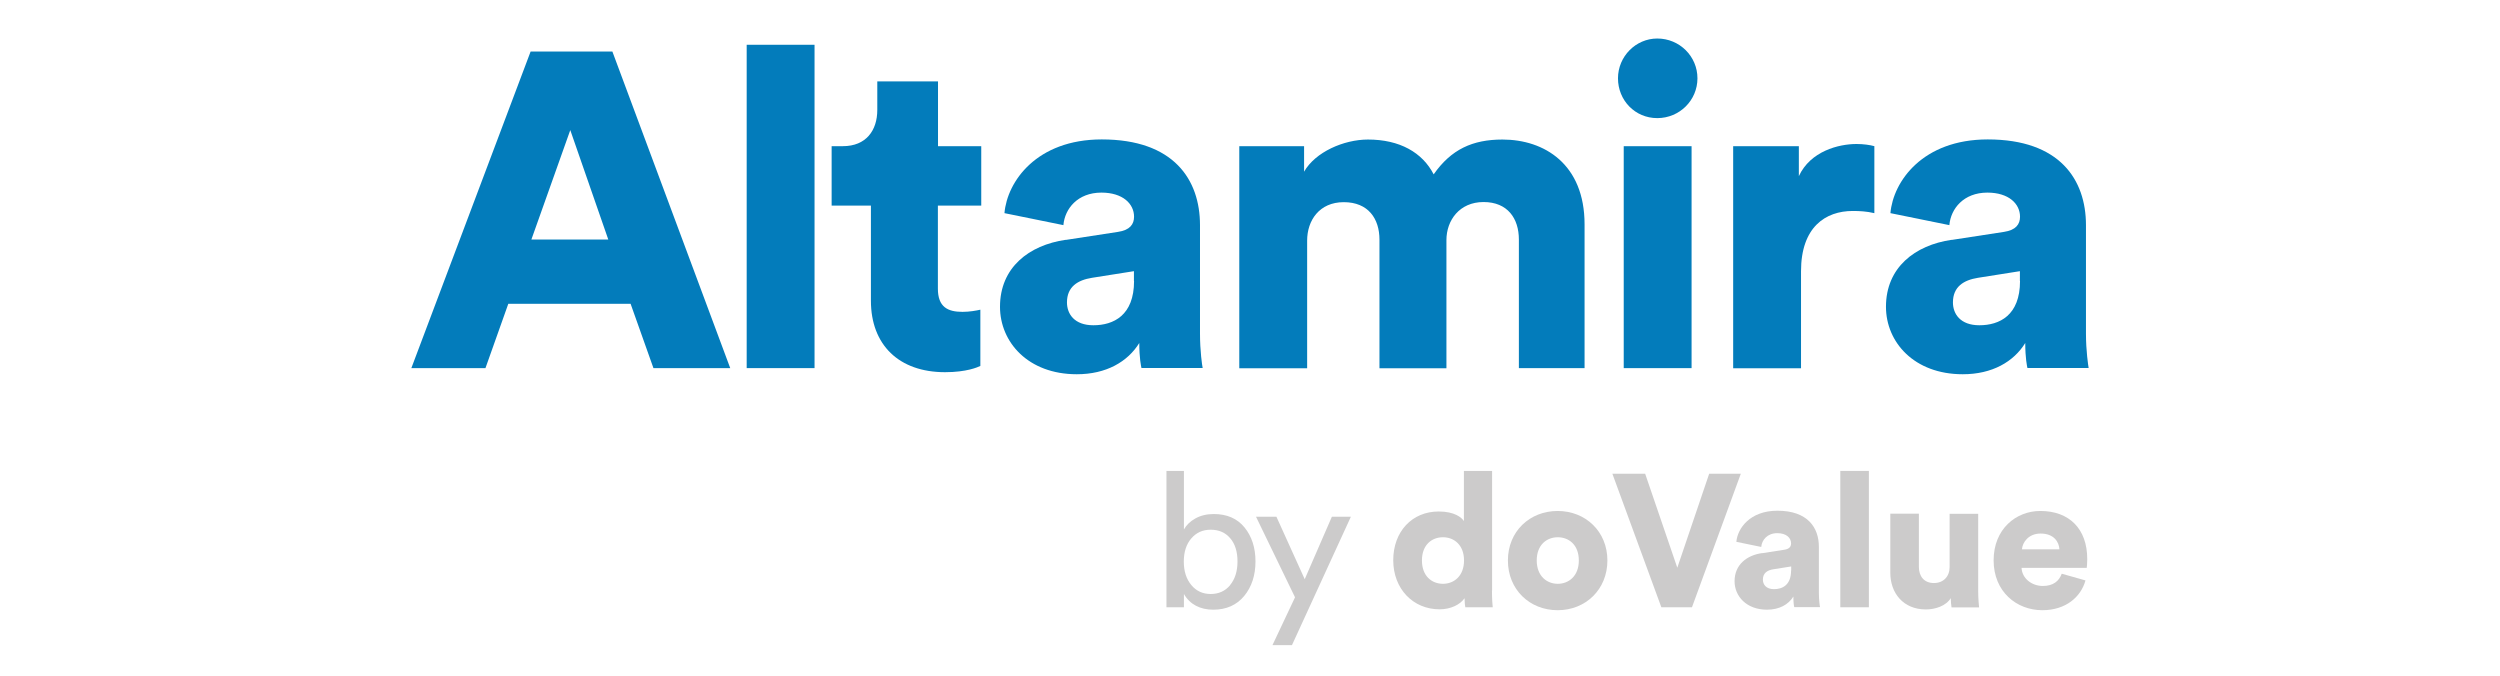
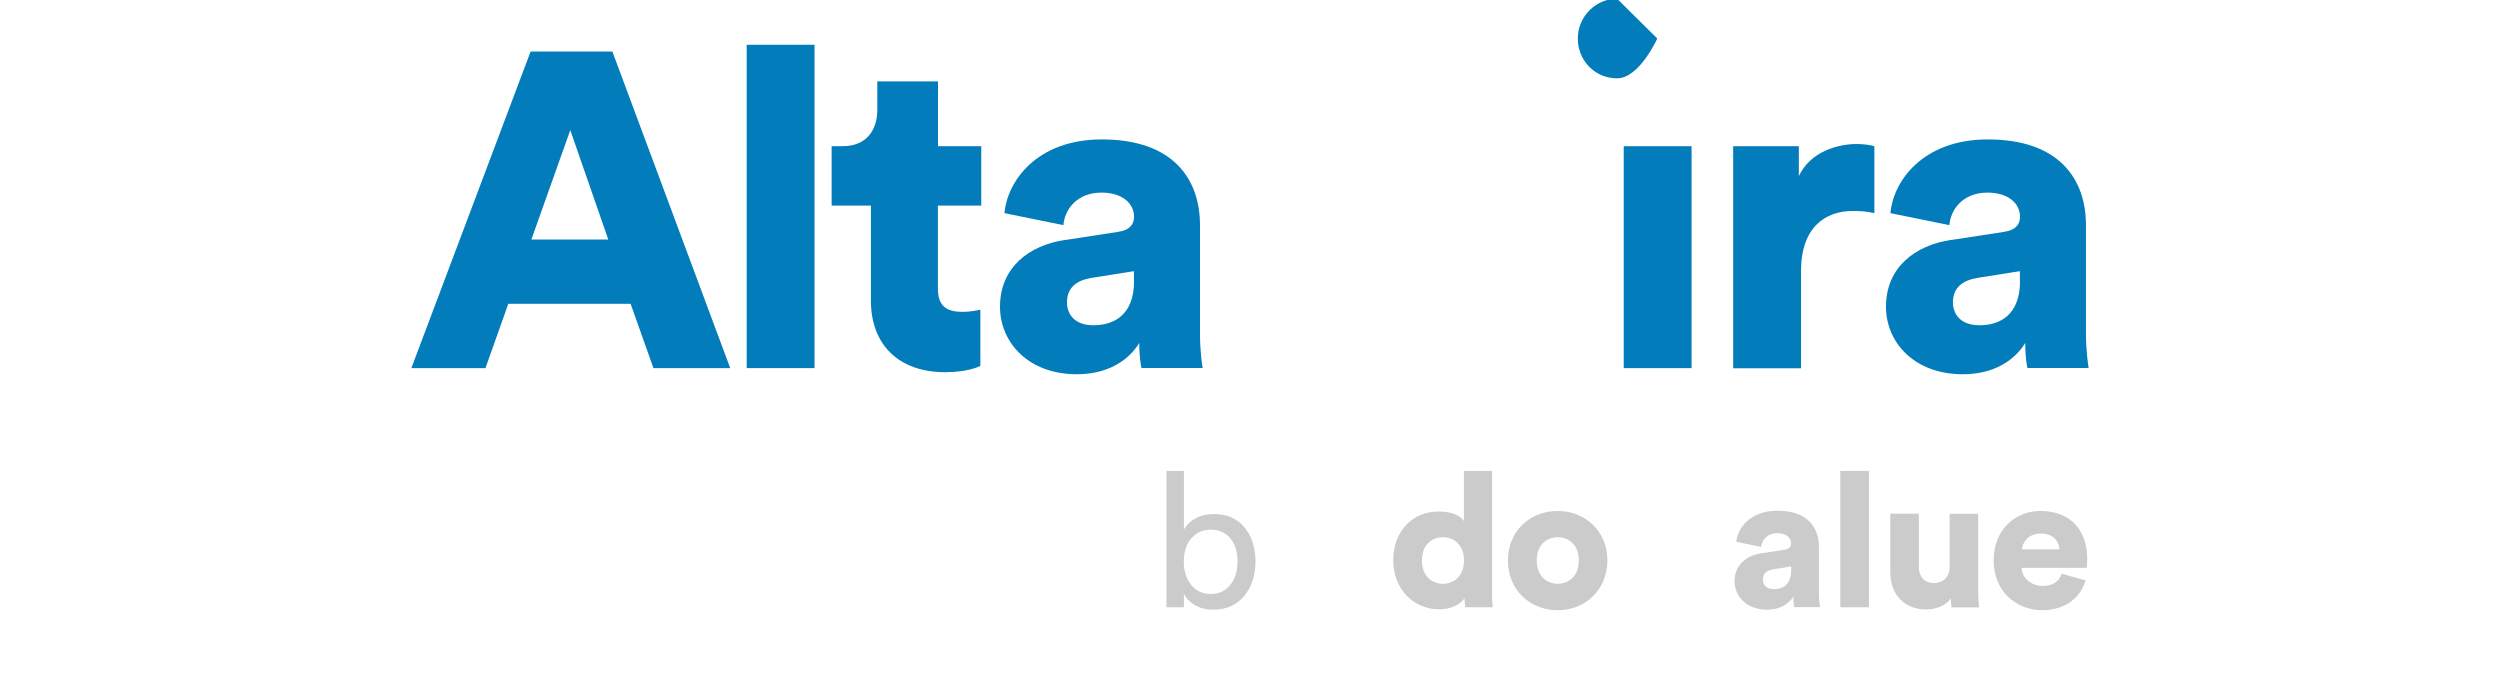
<svg xmlns="http://www.w3.org/2000/svg" id="Capa_1" data-name="Capa 1" viewBox="0 0 196 53">
  <defs>
    <style>
      .cls-1 {
        fill: #037cbb;
      }

      .cls-2 {
        fill: #cccbcb;
      }
    </style>
  </defs>
  <g>
    <path class="cls-1" d="M41.67,18.78h6.02l-2.98-8.58-3.05,8.58Zm7.77,5.04h-9.59l-1.79,5.04h-5.81L41.6,4.04h6.41l9.24,24.82h-6.02l-1.79-5.04Z" />
    <rect class="cls-1" x="58.54" y="3.51" width="5.32" height="25.35" />
    <path class="cls-1" d="M73.53,11.46h3.4v4.66h-3.4v6.51c0,1.44,.77,1.82,1.93,1.82,.56,0,1.09-.1,1.4-.17v4.41c-.21,.1-1.08,.49-2.77,.49-3.61,0-5.81-2.14-5.81-5.6v-7.46h-3.08v-4.66h.88c1.82,0,2.7-1.23,2.7-2.84v-2.24h4.76v5.08Z" />
    <path class="cls-1" d="M88.9,22.03v-.77l-3.29,.52c-1.12,.18-1.96,.7-1.96,1.93,0,.91,.59,1.79,2.07,1.79,1.58,0,3.19-.77,3.19-3.47m-5.36-3.22l4.1-.63c.94-.14,1.26-.6,1.26-1.19,0-1.01-.88-1.89-2.56-1.89-1.86,0-2.87,1.26-2.98,2.55l-4.62-.94c.21-2.48,2.52-5.78,7.63-5.78,5.64,0,7.7,3.15,7.7,6.72v8.51c0,1.36,.17,2.52,.21,2.69h-4.8c-.03-.14-.17-.77-.17-1.96-.91,1.47-2.59,2.45-4.9,2.45-3.82,0-6.02-2.52-6.02-5.29,0-3.08,2.27-4.83,5.15-5.25" />
-     <path class="cls-1" d="M97.16,28.86V11.46h5.08v2c.88-1.54,3.11-2.52,5.01-2.52,2.49,0,4.27,1.02,5.15,2.73,1.37-1.96,3.05-2.73,5.39-2.73,3.29,0,6.44,1.93,6.44,6.65v11.27h-5.15v-10.08c0-1.65-.88-2.94-2.77-2.94s-2.91,1.44-2.91,2.98v10.05h-5.25v-10.08c0-1.65-.88-2.94-2.8-2.94s-2.87,1.44-2.87,3.01v10.01h-5.32Z" />
-     <path class="cls-1" d="M127.3,11.46h5.32V28.86h-5.32V11.46Zm2.63-8.44c1.75,0,3.15,1.4,3.15,3.12s-1.4,3.12-3.15,3.12-3.08-1.4-3.08-3.12,1.4-3.12,3.08-3.12" />
+     <path class="cls-1" d="M127.3,11.46h5.32V28.86h-5.32V11.46Zm2.63-8.44s-1.4,3.12-3.15,3.12-3.08-1.4-3.08-3.12,1.4-3.12,3.08-3.12" />
    <path class="cls-1" d="M146.94,16.71c-.59-.14-1.15-.17-1.68-.17-2.14,0-4.06,1.26-4.06,4.73v7.6h-5.32V11.46h5.15v2.35c.91-1.96,3.12-2.52,4.52-2.52,.52,0,1.05,.07,1.4,.17v5.25Z" />
    <path class="cls-1" d="M158.36,22.03v-.77l-3.29,.52c-1.12,.18-1.96,.7-1.96,1.93,0,.91,.59,1.79,2.07,1.79,1.58,0,3.19-.77,3.19-3.47m-5.36-3.22l4.1-.63c.94-.14,1.26-.6,1.26-1.19,0-1.01-.88-1.89-2.56-1.89-1.86,0-2.87,1.26-2.98,2.55l-4.62-.94c.21-2.48,2.52-5.78,7.63-5.78,5.64,0,7.7,3.15,7.7,6.72v8.51c0,1.36,.18,2.52,.21,2.69h-4.8c-.03-.14-.17-.77-.17-1.96-.91,1.47-2.59,2.45-4.9,2.45-3.82,0-6.02-2.52-6.02-5.29,0-3.08,2.27-4.83,5.15-5.25" />
  </g>
  <g>
    <path class="cls-2" d="M92.82,47.61h-1.37v-10.69h1.37v4.59c.19-.34,.48-.63,.89-.86,.41-.23,.89-.35,1.45-.35,1.03,0,1.84,.35,2.41,1.05s.86,1.59,.86,2.67-.3,2-.89,2.71c-.59,.71-1.4,1.07-2.42,1.07s-1.83-.41-2.3-1.23v1.03Zm3.62-1.74c.38-.46,.58-1.08,.58-1.85s-.19-1.38-.57-1.82c-.38-.45-.89-.67-1.53-.67s-1.13,.23-1.52,.68-.59,1.06-.59,1.82,.2,1.37,.59,1.84c.39,.47,.9,.7,1.52,.7s1.14-.23,1.52-.69Z" />
-     <path class="cls-2" d="M101.28,50.58h-1.52l1.77-3.75-3.06-6.32h1.6l2.22,4.9,2.13-4.9h1.49l-4.62,10.07Z" />
    <g>
      <path class="cls-2" d="M113.13,45.77c.87,0,1.65-.62,1.65-1.83s-.78-1.82-1.65-1.82-1.65,.59-1.65,1.82,.78,1.83,1.65,1.83m3.84,.53c0,.66,.04,1.15,.06,1.31h-2.15c-.02-.09-.06-.41-.06-.71-.34,.5-1.08,.87-1.96,.87-2.07,0-3.63-1.6-3.63-3.85s1.48-3.82,3.56-3.82c1.25,0,1.8,.47,1.98,.75v-3.93h2.21v9.38Z" />
      <path class="cls-2" d="M123.78,43.94c0-1.24-.8-1.82-1.65-1.82s-1.65,.58-1.65,1.82,.81,1.83,1.65,1.83,1.65-.59,1.65-1.83m2.24,0c0,2.27-1.7,3.9-3.9,3.9s-3.9-1.62-3.9-3.9,1.71-3.88,3.9-3.88,3.9,1.61,3.9,3.88" />
-       <polygon class="cls-2" points="134 37.14 136.48 37.14 132.65 47.61 130.25 47.61 126.41 37.14 128.98 37.14 131.5 44.51 134 37.14" />
      <path class="cls-2" d="M140.43,44.73v-.32l-1.39,.22c-.47,.07-.83,.29-.83,.81,0,.38,.25,.75,.87,.75,.66,0,1.34-.32,1.34-1.46m-2.26-1.36l1.73-.27c.4-.06,.53-.25,.53-.5,0-.43-.37-.8-1.08-.8-.78,0-1.21,.53-1.26,1.08l-1.95-.4c.09-1.05,1.06-2.44,3.22-2.44,2.38,0,3.25,1.33,3.25,2.83v3.59c0,.58,.07,1.06,.09,1.14h-2.02c-.02-.06-.07-.33-.07-.83-.38,.62-1.09,1.03-2.07,1.03-1.61,0-2.54-1.06-2.54-2.23,0-1.3,.96-2.04,2.17-2.21" />
      <rect class="cls-2" x="144.28" y="36.92" width="2.24" height="10.69" />
      <path class="cls-2" d="M152.95,46.88c-.38,.63-1.23,.9-1.96,.9-1.79,0-2.79-1.3-2.79-2.87v-4.64h2.24v4.17c0,.71,.38,1.27,1.18,1.27,.75,0,1.23-.52,1.23-1.25v-4.18h2.24v6.03c0,.66,.06,1.2,.07,1.31h-2.16c-.03-.13-.06-.55-.06-.74" />
      <path class="cls-2" d="M161.46,43.07c-.03-.56-.41-1.24-1.48-1.24-.94,0-1.42,.69-1.46,1.24h2.94Zm2.04,2.44c-.35,1.27-1.52,2.33-3.38,2.33-2.02,0-3.82-1.45-3.82-3.91s1.76-3.87,3.66-3.87c2.27,0,3.68,1.4,3.68,3.77,0,.31-.03,.65-.04,.69h-5.11c.04,.83,.8,1.42,1.67,1.42,.81,0,1.27-.38,1.48-.96l1.88,.53Z" />
    </g>
  </g>
</svg>